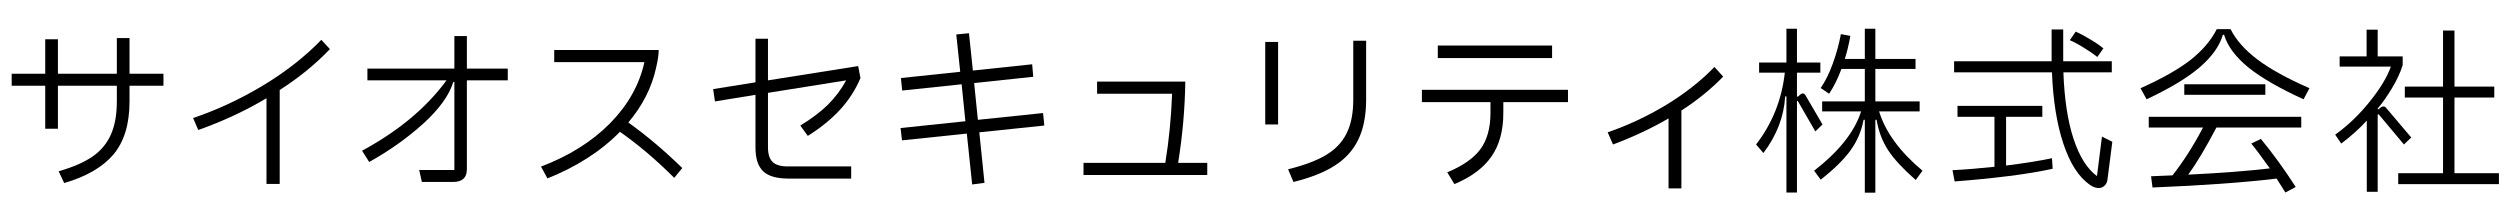
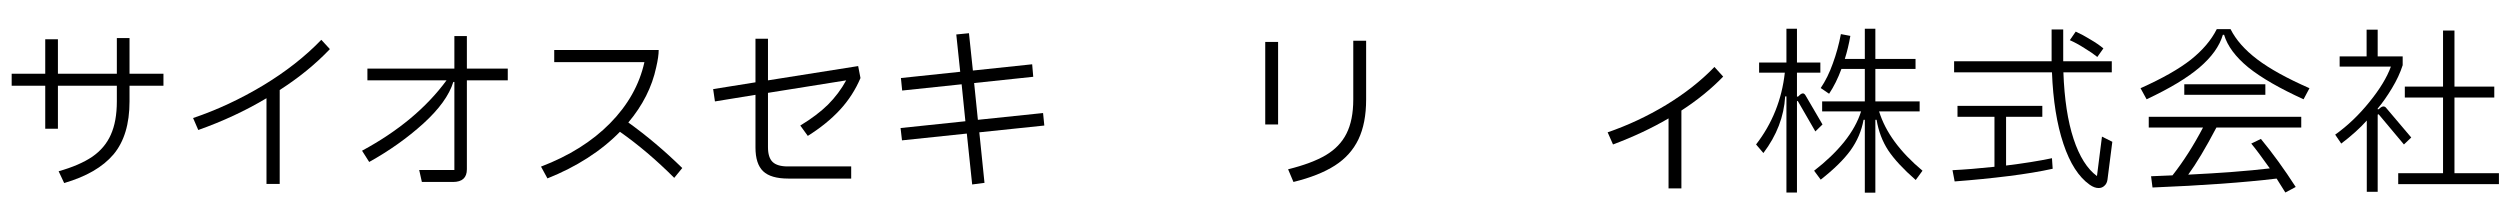
<svg xmlns="http://www.w3.org/2000/svg" width="84" height="7" viewBox="0 0 84 7" fill="none">
  <path d="M81.018 4.62L80.772 4.854L79.938 3.858C79.906 3.826 79.89 3.832 79.89 3.876V6.444H79.524V4.05C79.3 4.302 79.014 4.56 78.666 4.824L78.462 4.524C78.878 4.228 79.26 3.864 79.608 3.432C79.96 3 80.202 2.602 80.334 2.238H78.612V1.896H79.518V0.996H79.89V1.896H80.73V2.19C80.65 2.442 80.53 2.7 80.37 2.964C80.214 3.224 80.054 3.452 79.89 3.648V3.672H79.92L79.992 3.612C80.024 3.588 80.054 3.576 80.082 3.576C80.122 3.576 80.156 3.596 80.184 3.636L81.018 4.62ZM82.47 3.276V5.82H83.964V6.186H80.58V5.82H82.086V3.276H80.802V2.91H82.086V1.026H82.47V2.91H83.808V3.276H82.47Z" fill="black" />
  <path d="M74.946 0.978C75.126 1.338 75.424 1.676 75.84 1.992C76.256 2.308 76.842 2.632 77.598 2.964L77.4 3.336C76.592 2.968 75.972 2.61 75.54 2.262C75.112 1.91 74.842 1.546 74.73 1.17H74.688C74.576 1.55 74.314 1.916 73.902 2.268C73.494 2.616 72.902 2.972 72.126 3.336L71.922 2.964C72.654 2.636 73.218 2.316 73.614 2.004C74.01 1.688 74.3 1.346 74.484 0.978H74.946ZM73.392 3.186V2.832H76.116V3.186H73.392ZM72.198 4.284V3.924H77.322V4.284H74.472C74.108 4.976 73.792 5.504 73.524 5.868C74.6 5.816 75.514 5.746 76.266 5.658C75.994 5.274 75.786 4.996 75.642 4.824L75.966 4.668C76.362 5.148 76.752 5.686 77.136 6.282L76.788 6.468C76.66 6.26 76.562 6.104 76.494 6C75.394 6.132 74.004 6.232 72.324 6.3L72.276 5.922C72.448 5.918 72.688 5.908 72.996 5.892C73.364 5.424 73.706 4.888 74.022 4.284H72.198Z" fill="black" />
  <path d="M70.626 4.59L70.974 4.764L70.812 6.03C70.8 6.122 70.766 6.192 70.71 6.24C70.658 6.292 70.592 6.318 70.512 6.318C70.42 6.318 70.322 6.282 70.218 6.21C69.846 5.95 69.55 5.49 69.33 4.83C69.11 4.17 68.982 3.37 68.946 2.43H65.658V2.058H68.934V1.866V0.99H69.324V1.944V2.058H70.956V2.43H69.33C69.362 3.326 69.476 4.072 69.672 4.668C69.868 5.26 70.13 5.676 70.458 5.916L70.626 4.59ZM70.47 1.914C70.35 1.818 70.204 1.718 70.032 1.614C69.864 1.506 69.702 1.418 69.546 1.35L69.744 1.062C69.904 1.134 70.068 1.222 70.236 1.326C70.408 1.426 70.554 1.526 70.674 1.626L70.47 1.914ZM67.404 5.562C67.992 5.49 68.506 5.408 68.946 5.316L68.97 5.67C68.558 5.762 68.064 5.844 67.488 5.916C66.916 5.988 66.312 6.048 65.676 6.096L65.604 5.718C66.02 5.698 66.49 5.66 67.014 5.604V3.924H65.772V3.558H68.622V3.924H67.404V5.562Z" fill="black" />
  <path d="M61.236 4.182L60.996 4.416L60.414 3.408C60.406 3.396 60.398 3.39 60.39 3.39C60.382 3.39 60.378 3.4 60.378 3.42V6.468H60.024V3.24H59.982C59.942 3.916 59.698 4.55 59.25 5.142L59.004 4.854C59.548 4.15 59.87 3.346 59.97 2.442H59.106V2.1H60.024V0.966H60.378V2.1H61.164V2.442H60.378V3.246H60.414L60.492 3.174C60.524 3.15 60.552 3.138 60.576 3.138C60.612 3.138 60.644 3.164 60.672 3.216L61.236 4.182ZM63.138 3.744C63.35 4.436 63.836 5.1 64.596 5.736L64.368 6.048C63.952 5.684 63.644 5.352 63.444 5.052C63.248 4.752 63.118 4.41 63.054 4.026H63.012V6.474H62.658V4.026H62.616C62.548 4.398 62.402 4.74 62.178 5.052C61.954 5.36 61.62 5.688 61.176 6.036L60.954 5.736C61.354 5.428 61.69 5.106 61.962 4.77C62.234 4.43 62.424 4.088 62.532 3.744H61.224V3.408H62.658V2.316H61.872C61.756 2.632 61.618 2.91 61.458 3.15L61.176 2.958C61.336 2.722 61.472 2.446 61.584 2.13C61.7 1.814 61.79 1.486 61.854 1.146L62.172 1.206C62.124 1.482 62.062 1.74 61.986 1.98H62.658V0.966H63.012V1.98H64.362V2.316H63.012V3.408H64.5V3.744H63.138Z" fill="black" />
  <path d="M57.899 2.574C57.495 2.99 57.027 3.37 56.495 3.714V6.33H56.063V3.978C55.503 4.306 54.881 4.598 54.197 4.854L54.017 4.446C54.693 4.214 55.347 3.908 55.979 3.528C56.611 3.144 57.153 2.718 57.605 2.25L57.899 2.574Z" fill="black" />
-   <path d="M48.31 1.53H52.15V1.95H48.31V1.53ZM52.684 3.018V3.432H50.512V3.792C50.512 4.392 50.378 4.882 50.11 5.262C49.846 5.642 49.432 5.95 48.868 6.186L48.628 5.79C49.148 5.574 49.52 5.314 49.744 5.01C49.968 4.702 50.08 4.296 50.08 3.792V3.432H47.776V3.018H52.684Z" fill="black" />
  <path d="M43.28 5.688C43.812 5.556 44.234 5.398 44.546 5.214C44.862 5.026 45.094 4.784 45.242 4.488C45.394 4.188 45.47 3.806 45.47 3.342V1.368H45.902V3.342C45.902 3.874 45.816 4.32 45.644 4.68C45.472 5.04 45.208 5.334 44.852 5.562C44.496 5.79 44.032 5.974 43.46 6.114L43.28 5.688ZM42.944 4.182H42.512V1.41H42.944V4.182Z" fill="black" />
-   <path d="M40.564 5.472V5.88H36.406V5.472H39.154C39.278 4.716 39.354 3.942 39.382 3.15H36.862V2.742H39.826C39.814 3.638 39.734 4.548 39.586 5.472H40.564Z" fill="black" />
  <path d="M35.047 3.798L35.089 4.218L32.905 4.446L33.079 6.144L32.665 6.198L32.485 4.488L30.307 4.716L30.259 4.302L32.437 4.074L32.311 2.832L30.313 3.042L30.271 2.622L32.263 2.412L32.131 1.158L32.557 1.116L32.689 2.37L34.681 2.16L34.717 2.58L32.731 2.79L32.857 4.026L35.047 3.798Z" fill="black" />
  <path d="M25.804 4.944C25.804 5.176 25.856 5.342 25.96 5.442C26.064 5.542 26.234 5.592 26.47 5.592H28.6V6H26.488C26.096 6 25.814 5.918 25.642 5.754C25.47 5.59 25.384 5.324 25.384 4.956V3.186L24.022 3.408L23.962 2.994L25.384 2.766V1.302H25.804V2.7L28.834 2.22L28.912 2.622C28.744 3.018 28.514 3.374 28.222 3.69C27.93 4.006 27.57 4.298 27.142 4.566L26.89 4.218C27.266 3.99 27.576 3.756 27.82 3.516C28.064 3.272 28.268 3 28.432 2.7L25.804 3.12V4.944Z" fill="black" />
  <path d="M22.654 5.976C22.058 5.38 21.45 4.864 20.83 4.428C20.514 4.752 20.15 5.046 19.738 5.31C19.326 5.574 18.878 5.802 18.394 5.994L18.178 5.598C19.122 5.238 19.894 4.754 20.494 4.146C21.098 3.534 21.484 2.848 21.652 2.088H18.622V1.68H22.132C22.132 1.828 22.104 2.022 22.048 2.262C21.908 2.922 21.596 3.54 21.112 4.116C21.736 4.564 22.34 5.074 22.924 5.646L22.654 5.976Z" fill="black" />
  <path d="M17.061 2.304V2.7H15.687V5.688C15.687 5.972 15.531 6.114 15.219 6.114H14.175L14.085 5.712H15.267V2.754H15.231C15.095 3.198 14.759 3.664 14.223 4.152C13.687 4.636 13.081 5.066 12.405 5.442L12.165 5.064C13.381 4.408 14.327 3.62 15.003 2.7H12.345V2.304H15.267V1.212H15.687V2.304H17.061Z" fill="black" />
  <path d="M11.084 1.65C10.604 2.154 10.042 2.612 9.398 3.024V6.18H8.954V3.3C8.25 3.72 7.486 4.076 6.662 4.368L6.488 3.966C7.292 3.694 8.074 3.33 8.834 2.874C9.598 2.414 10.252 1.902 10.796 1.338L11.084 1.65Z" fill="black" />
  <path d="M5.492 2.478V2.88H4.352V3.408C4.352 4.168 4.172 4.762 3.812 5.19C3.452 5.614 2.9 5.934 2.156 6.15L1.97 5.754C2.438 5.622 2.814 5.46 3.098 5.268C3.382 5.072 3.59 4.826 3.722 4.53C3.858 4.23 3.926 3.856 3.926 3.408V2.88H1.946V4.326H1.52V2.88H0.392V2.478H1.52V1.32H1.946V2.478H3.926V1.278H4.352V2.478H5.492Z" fill="black" />
</svg>